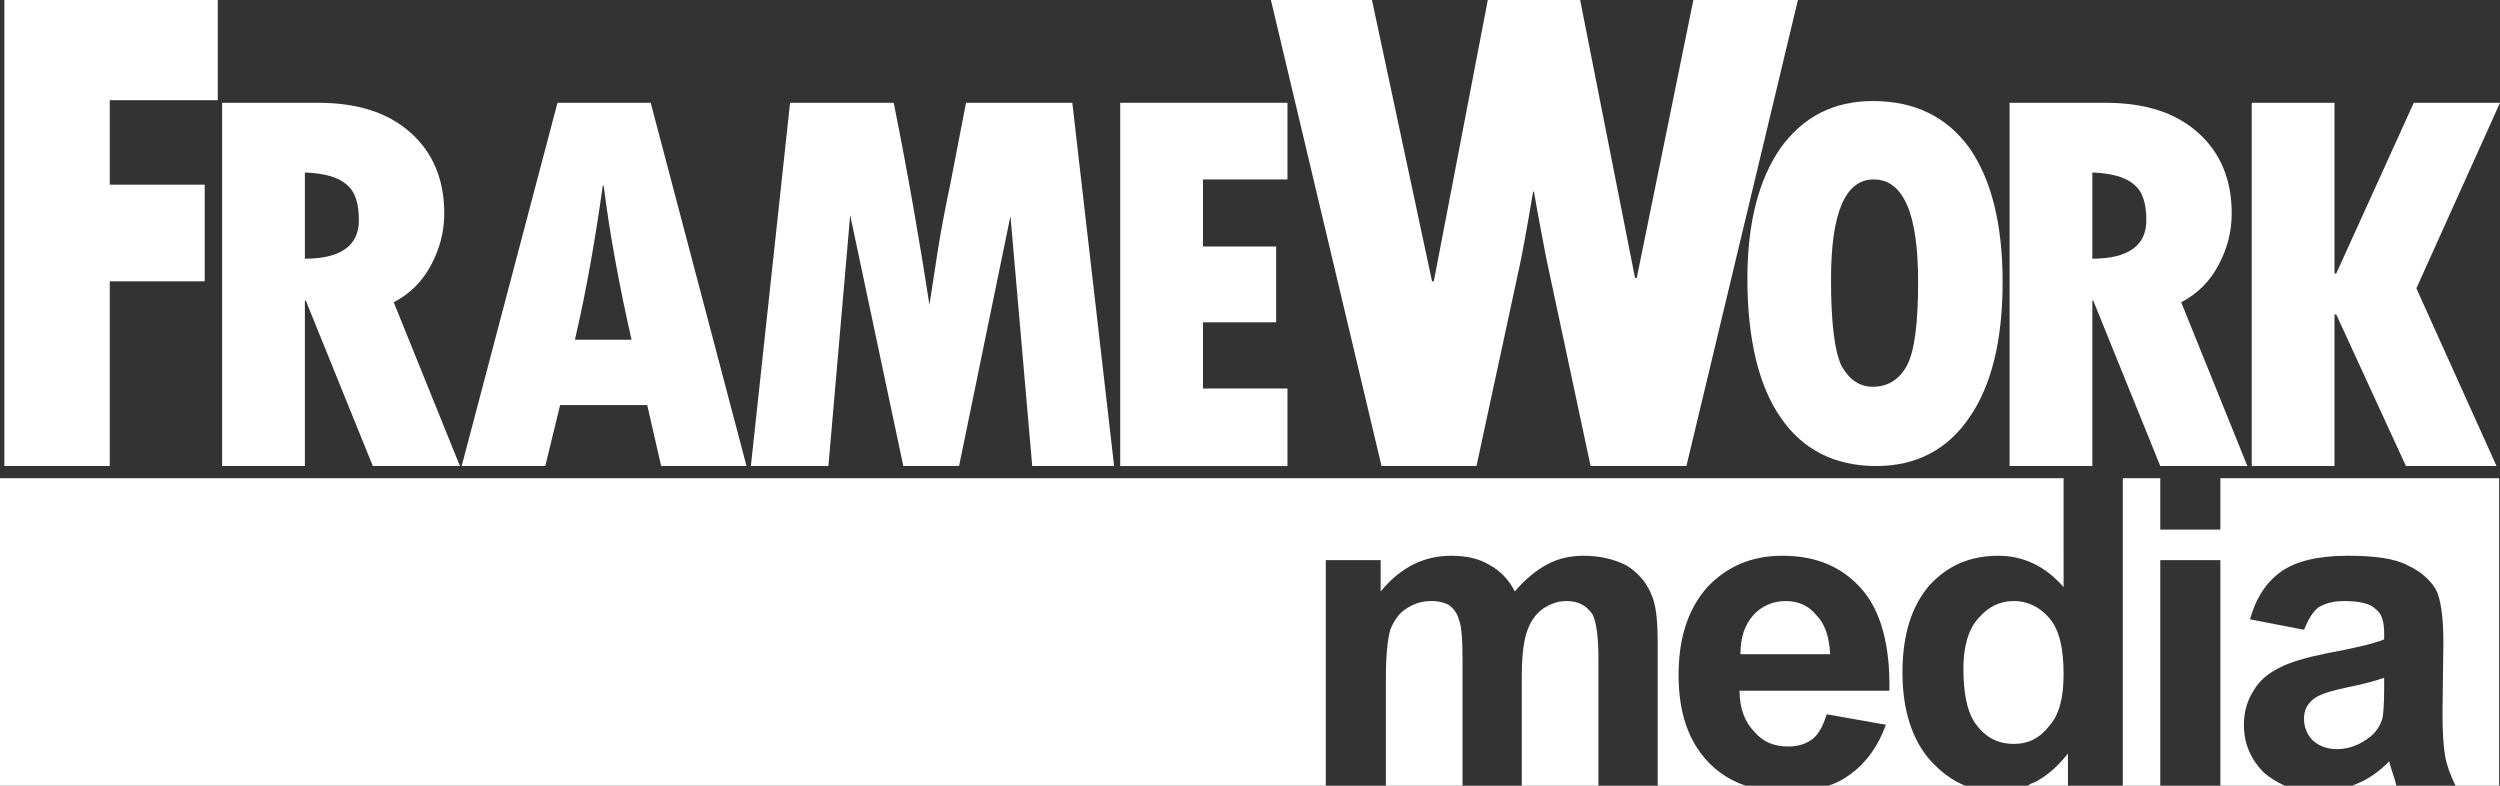
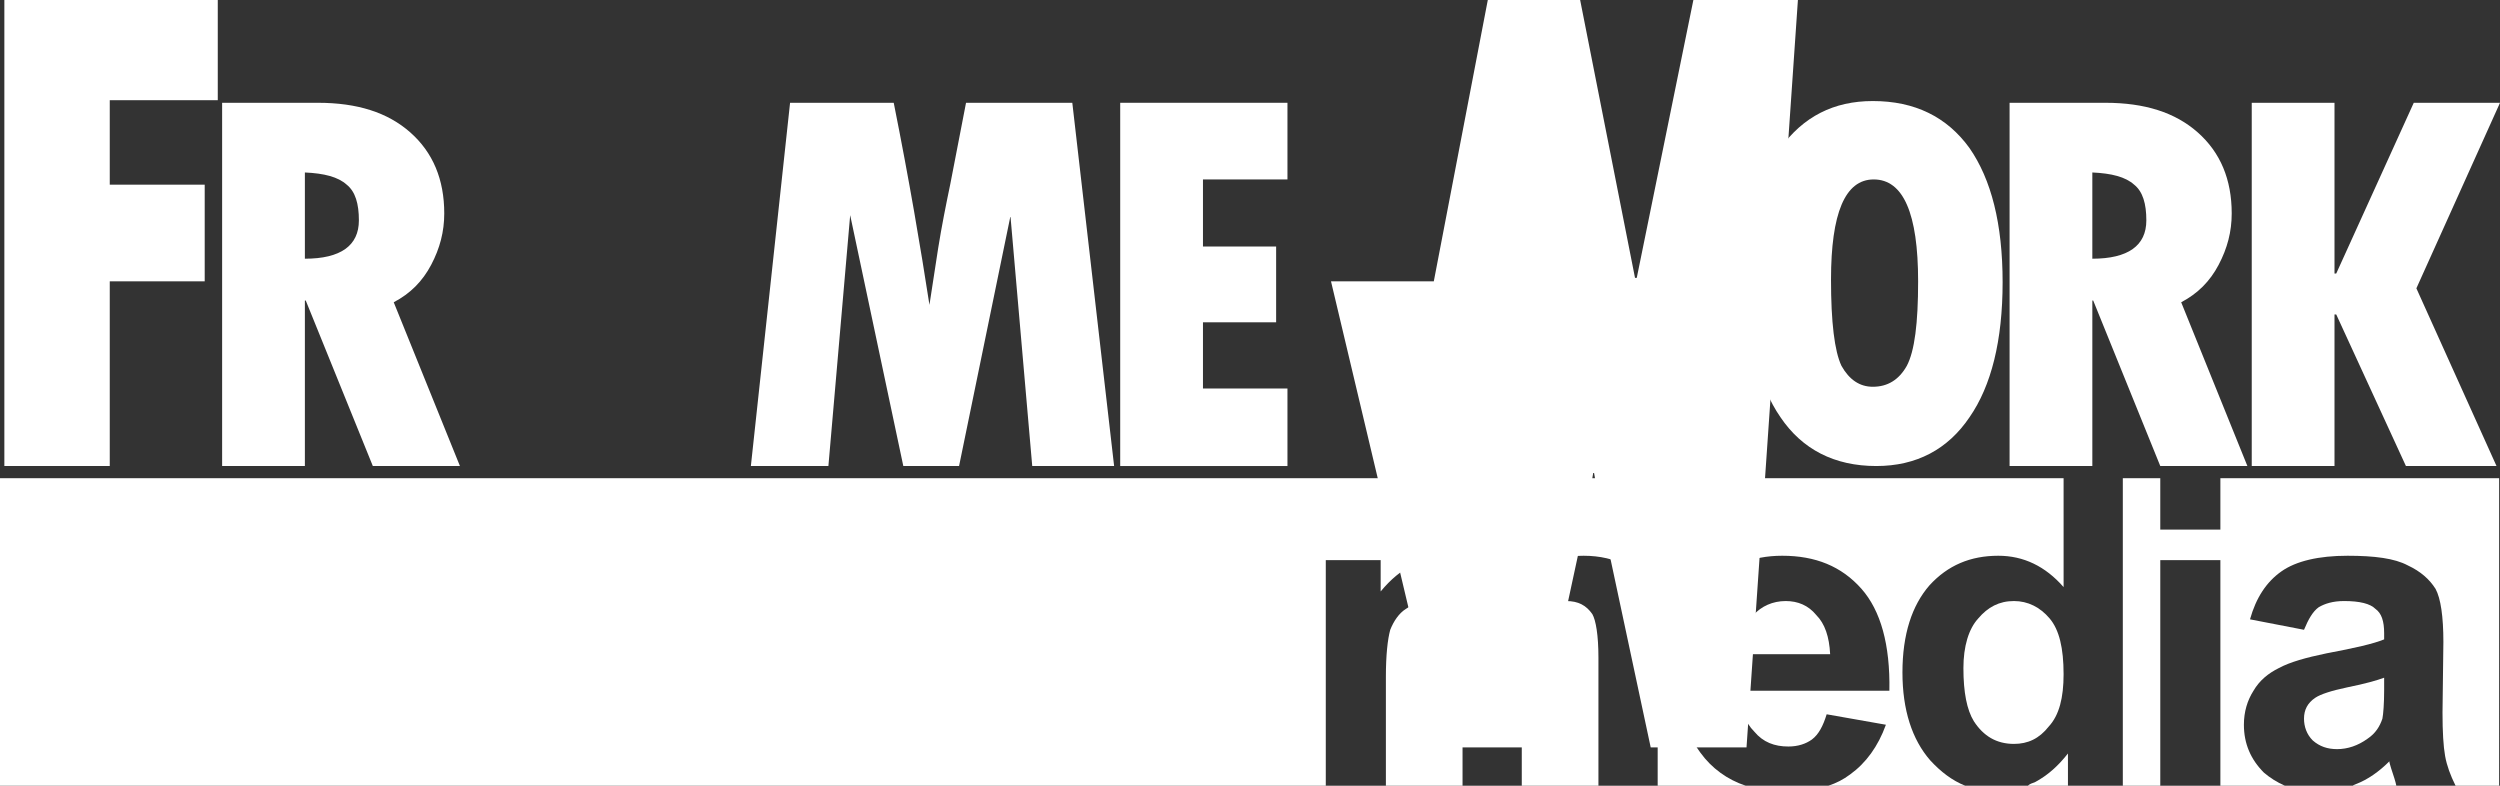
<svg xmlns="http://www.w3.org/2000/svg" version="1.1" id="Layer_1" x="0px" y="0px" viewBox="0 0 287 90.2" style="enable-background:new 0 0 287 90.2;" xml:space="preserve">
  <rect x="0" y="0" width="287" height="90.2" fill="#333333" stroke="none" />
  <style type="text/css">
	.st0{fill:#FFFFFF;}
</style>
  <g>
    <g>
-       <path class="st0" d="M181.4,0h-10.6l-6.2,32.3h-0.2L157.5,0h-11.6l12.7,53.5h10.9l5-23.2c0.3-1.4,0.8-4.1,1.5-8.3h0.1    c0.4,2.4,0.9,4.9,1.4,7.6l5.1,23.9h11L206.4,0h-12l-6.5,31.9h-0.2L181.4,0z" />
+       <path class="st0" d="M181.4,0h-10.6l-6.2,32.3h-0.2h-11.6l12.7,53.5h10.9l5-23.2c0.3-1.4,0.8-4.1,1.5-8.3h0.1    c0.4,2.4,0.9,4.9,1.4,7.6l5.1,23.9h11L206.4,0h-12l-6.5,31.9h-0.2L181.4,0z" />
      <path class="st0" d="M146.5,37v-8.7h-8.4v-7.7h9.7v-8.8h-19.2v41.7h19.2v-8.9h-9.7V37H146.5z" />
      <path class="st0" d="M215,11.6c-4.5,0-8,1.8-10.6,5.4c-2.5,3.6-3.8,8.6-3.8,15c0,6.9,1.3,12.3,3.8,15.9c2.5,3.7,6.2,5.6,11,5.6    c4.6,0,8.2-1.9,10.7-5.6c2.5-3.6,3.8-8.8,3.8-15.5c0-6.7-1.3-11.8-3.8-15.4C223.5,13.4,219.8,11.6,215,11.6z M215.1,20.6    c3.4,0,5.1,3.9,5.1,11.7c0,4.8-0.4,8-1.3,9.7c-0.9,1.6-2.2,2.4-3.9,2.4c-1.5,0-2.7-0.8-3.6-2.4c-0.8-1.7-1.2-5-1.2-9.9    C210.2,24.5,211.8,20.6,215.1,20.6z" />
      <path class="st0" d="M241.7,11.8h-11v41.7h9.5v-19h0.1l7.7,19h10l-7.6-18.8c1.9-1,3.3-2.4,4.3-4.3c1-1.9,1.5-3.8,1.5-5.9    c0-3.9-1.3-7-3.9-9.3C249.7,12.9,246.2,11.8,241.7,11.8z M245,21.2c1,0.8,1.4,2.2,1.4,4.1c0,2.9-2.1,4.4-6.2,4.4v-9.9    C242.4,19.9,244,20.3,245,21.2z" />
      <path class="st0" d="M268,31.4V11.8h-9.5v41.7h9.5V36.1h0.2l8,17.4h10.4l-9.2-20.4l9.6-21.3h-9.9l-8.9,19.6H268z" />
      <path class="st0" d="M12.6,21.2v-9.7H25V0H0.5v53.5h12.1V32.3h10.9V21.2H12.6z" />
      <path class="st0" d="M36.5,11.8h-11v41.7H35v-19h0.1l7.7,19h10l-7.6-18.8c1.9-1,3.3-2.4,4.3-4.3c1-1.9,1.5-3.8,1.5-5.9    c0-3.9-1.3-7-3.9-9.3C44.5,12.9,41,11.8,36.5,11.8z M39.8,21.2c1,0.8,1.4,2.2,1.4,4.1c0,2.9-2.1,4.4-6.2,4.4v-9.9    C37.2,19.9,38.8,20.3,39.8,21.2z" />
      <path class="st0" d="M102.6,11.8H90.7l-4.5,41.7h8.9l2.5-28.8l6.1,28.8h6.4l5.9-28.7l2.5,28.7h9.4l-4.8-41.7h-12.2l-1.8,9.3    c-0.5,2.4-1,4.9-1.4,7.4l-1,6.5C105.7,28.5,104.4,20.8,102.6,11.8z" />
-       <path class="st0" d="M74.7,11.8H64L53,53.5h9.6l1.7-7h10l1.6,7h9.8L74.7,11.8z M66,39c1.4-6,2.4-12,3.2-17.7h0.1    c0.7,5.6,1.8,11.5,3.2,17.7H66z" />
      <path class="st0" d="M0,54.9v35.3h152.2V64.3h6.3v3.6c2.3-2.8,5-4.1,8.1-4.1c1.7,0,3.1,0.3,4.3,1c1.3,0.7,2.3,1.7,3,3.1    c1.2-1.4,2.4-2.4,3.7-3.1c1.3-0.7,2.7-1,4.2-1c1.9,0,3.5,0.4,4.9,1.1c1.3,0.8,2.3,1.9,2.9,3.4c0.5,1.1,0.7,2.9,0.7,5.4v16.5h10.1    c-2.1-0.7-3.9-2-5.2-3.8c-1.7-2.3-2.5-5.3-2.5-8.9c0-4.3,1.1-7.6,3.3-10.1c2.3-2.4,5.1-3.6,8.6-3.6c3.8,0,6.8,1.2,9.1,3.8    c2.2,2.5,3.3,6.4,3.2,11.7h-17.2c0,2,0.6,3.6,1.7,4.7c1,1.2,2.3,1.7,3.9,1.7c1.1,0,2-0.3,2.7-0.8c0.8-0.6,1.3-1.6,1.7-2.9l6.8,1.2    c-0.9,2.5-2.3,4.4-4.1,5.7c-0.8,0.6-1.6,1-2.5,1.3h15.7c-1.5-0.6-2.8-1.6-4-2.9c-2.1-2.4-3.2-5.8-3.2-10.1c0-4.4,1.1-7.7,3.1-10    c2.1-2.3,4.7-3.4,7.9-3.4c2.9,0,5.4,1.2,7.5,3.6V54.9H0z" />
      <path class="st0" d="M269.5,63.8c3.1,0,5.4,0.3,6.9,1.1c1.5,0.7,2.5,1.6,3.2,2.7c0.6,1.1,0.9,3.2,0.9,6.1l-0.1,8.1    c0,2.2,0.1,3.9,0.3,5s0.6,2.2,1.2,3.4h5V54.9h-32v5.9H248v-5.9h-4.3v35.3h4.3V64.3h6.9v25.9h7.4c-0.9-0.4-1.7-0.9-2.4-1.5    c-1.5-1.5-2.3-3.3-2.3-5.5c0-1.5,0.4-2.8,1.1-3.9c0.7-1.2,1.7-2,2.9-2.6c1.3-0.7,3.1-1.2,5.5-1.7c3.2-0.6,5.4-1.1,6.6-1.6v-0.7    c0-1.4-0.3-2.3-1-2.8c-0.6-0.6-1.8-0.9-3.6-0.9c-1.3,0-2.2,0.3-2.9,0.7c-0.7,0.5-1.2,1.4-1.7,2.6l-6.2-1.2    c0.7-2.5,1.9-4.3,3.6-5.5C263.6,64.4,266.2,63.8,269.5,63.8z" />
      <path class="st0" d="M269.5,78.9c-1.9,0.4-3.1,0.8-3.7,1.2c-0.9,0.6-1.3,1.4-1.3,2.4c0,0.9,0.3,1.8,1,2.5c0.8,0.7,1.7,1,2.8,1    c1.2,0,2.4-0.4,3.5-1.2c0.9-0.6,1.4-1.4,1.7-2.3c0.1-0.5,0.2-1.7,0.2-3.3v-1.4C272.9,78.1,271.5,78.5,269.5,78.9z" />
      <path class="st0" d="M274.3,87.4c-1.2,1.2-2.5,2.1-3.8,2.6c-0.2,0.1-0.3,0.1-0.4,0.2h5c-0.1-0.5-0.3-1.1-0.6-2    C274.4,87.8,274.3,87.6,274.3,87.4z" />
      <path class="st0" d="M236.9,77.4c0-3-0.5-5.1-1.6-6.4c-1.1-1.3-2.5-2-4.1-2c-1.7,0-3,0.7-4.1,2c-1.1,1.2-1.7,3.2-1.7,5.7    c0,2.8,0.4,4.8,1.2,6.1c1.1,1.7,2.6,2.6,4.6,2.6c1.6,0,2.9-0.6,4-2C236.4,82.1,236.9,80.1,236.9,77.4z" />
      <path class="st0" d="M233.6,89.8c-0.3,0.1-0.6,0.2-0.8,0.4h4.6v-3.7C236.3,87.9,235.1,89,233.6,89.8z" />
      <path class="st0" d="M201.3,70.6c-1,1.1-1.5,2.6-1.5,4.5h10.3c-0.1-2-0.6-3.5-1.6-4.5c-0.9-1.1-2.1-1.6-3.5-1.6    C203.5,69,202.2,69.6,201.3,70.6z" />
      <path class="st0" d="M166.4,69.5c-0.5-0.3-1.2-0.5-2.1-0.5c-1.1,0-2,0.3-2.9,0.9c-0.8,0.5-1.4,1.4-1.8,2.4    c-0.3,1.1-0.5,2.9-0.5,5.4v12.5h8.8V76.1c0-2.6-0.1-4.2-0.4-4.9C167.3,70.4,166.9,69.9,166.4,69.5z" />
      <path class="st0" d="M174.7,77.8v12.4h8.8V75.5c0-2.6-0.3-4.3-0.7-5c-0.7-1-1.6-1.5-3-1.5c-0.9,0-1.8,0.3-2.7,0.9    c-0.8,0.6-1.4,1.4-1.8,2.6C174.9,73.6,174.7,75.4,174.7,77.8z" />
    </g>
  </g>
</svg>